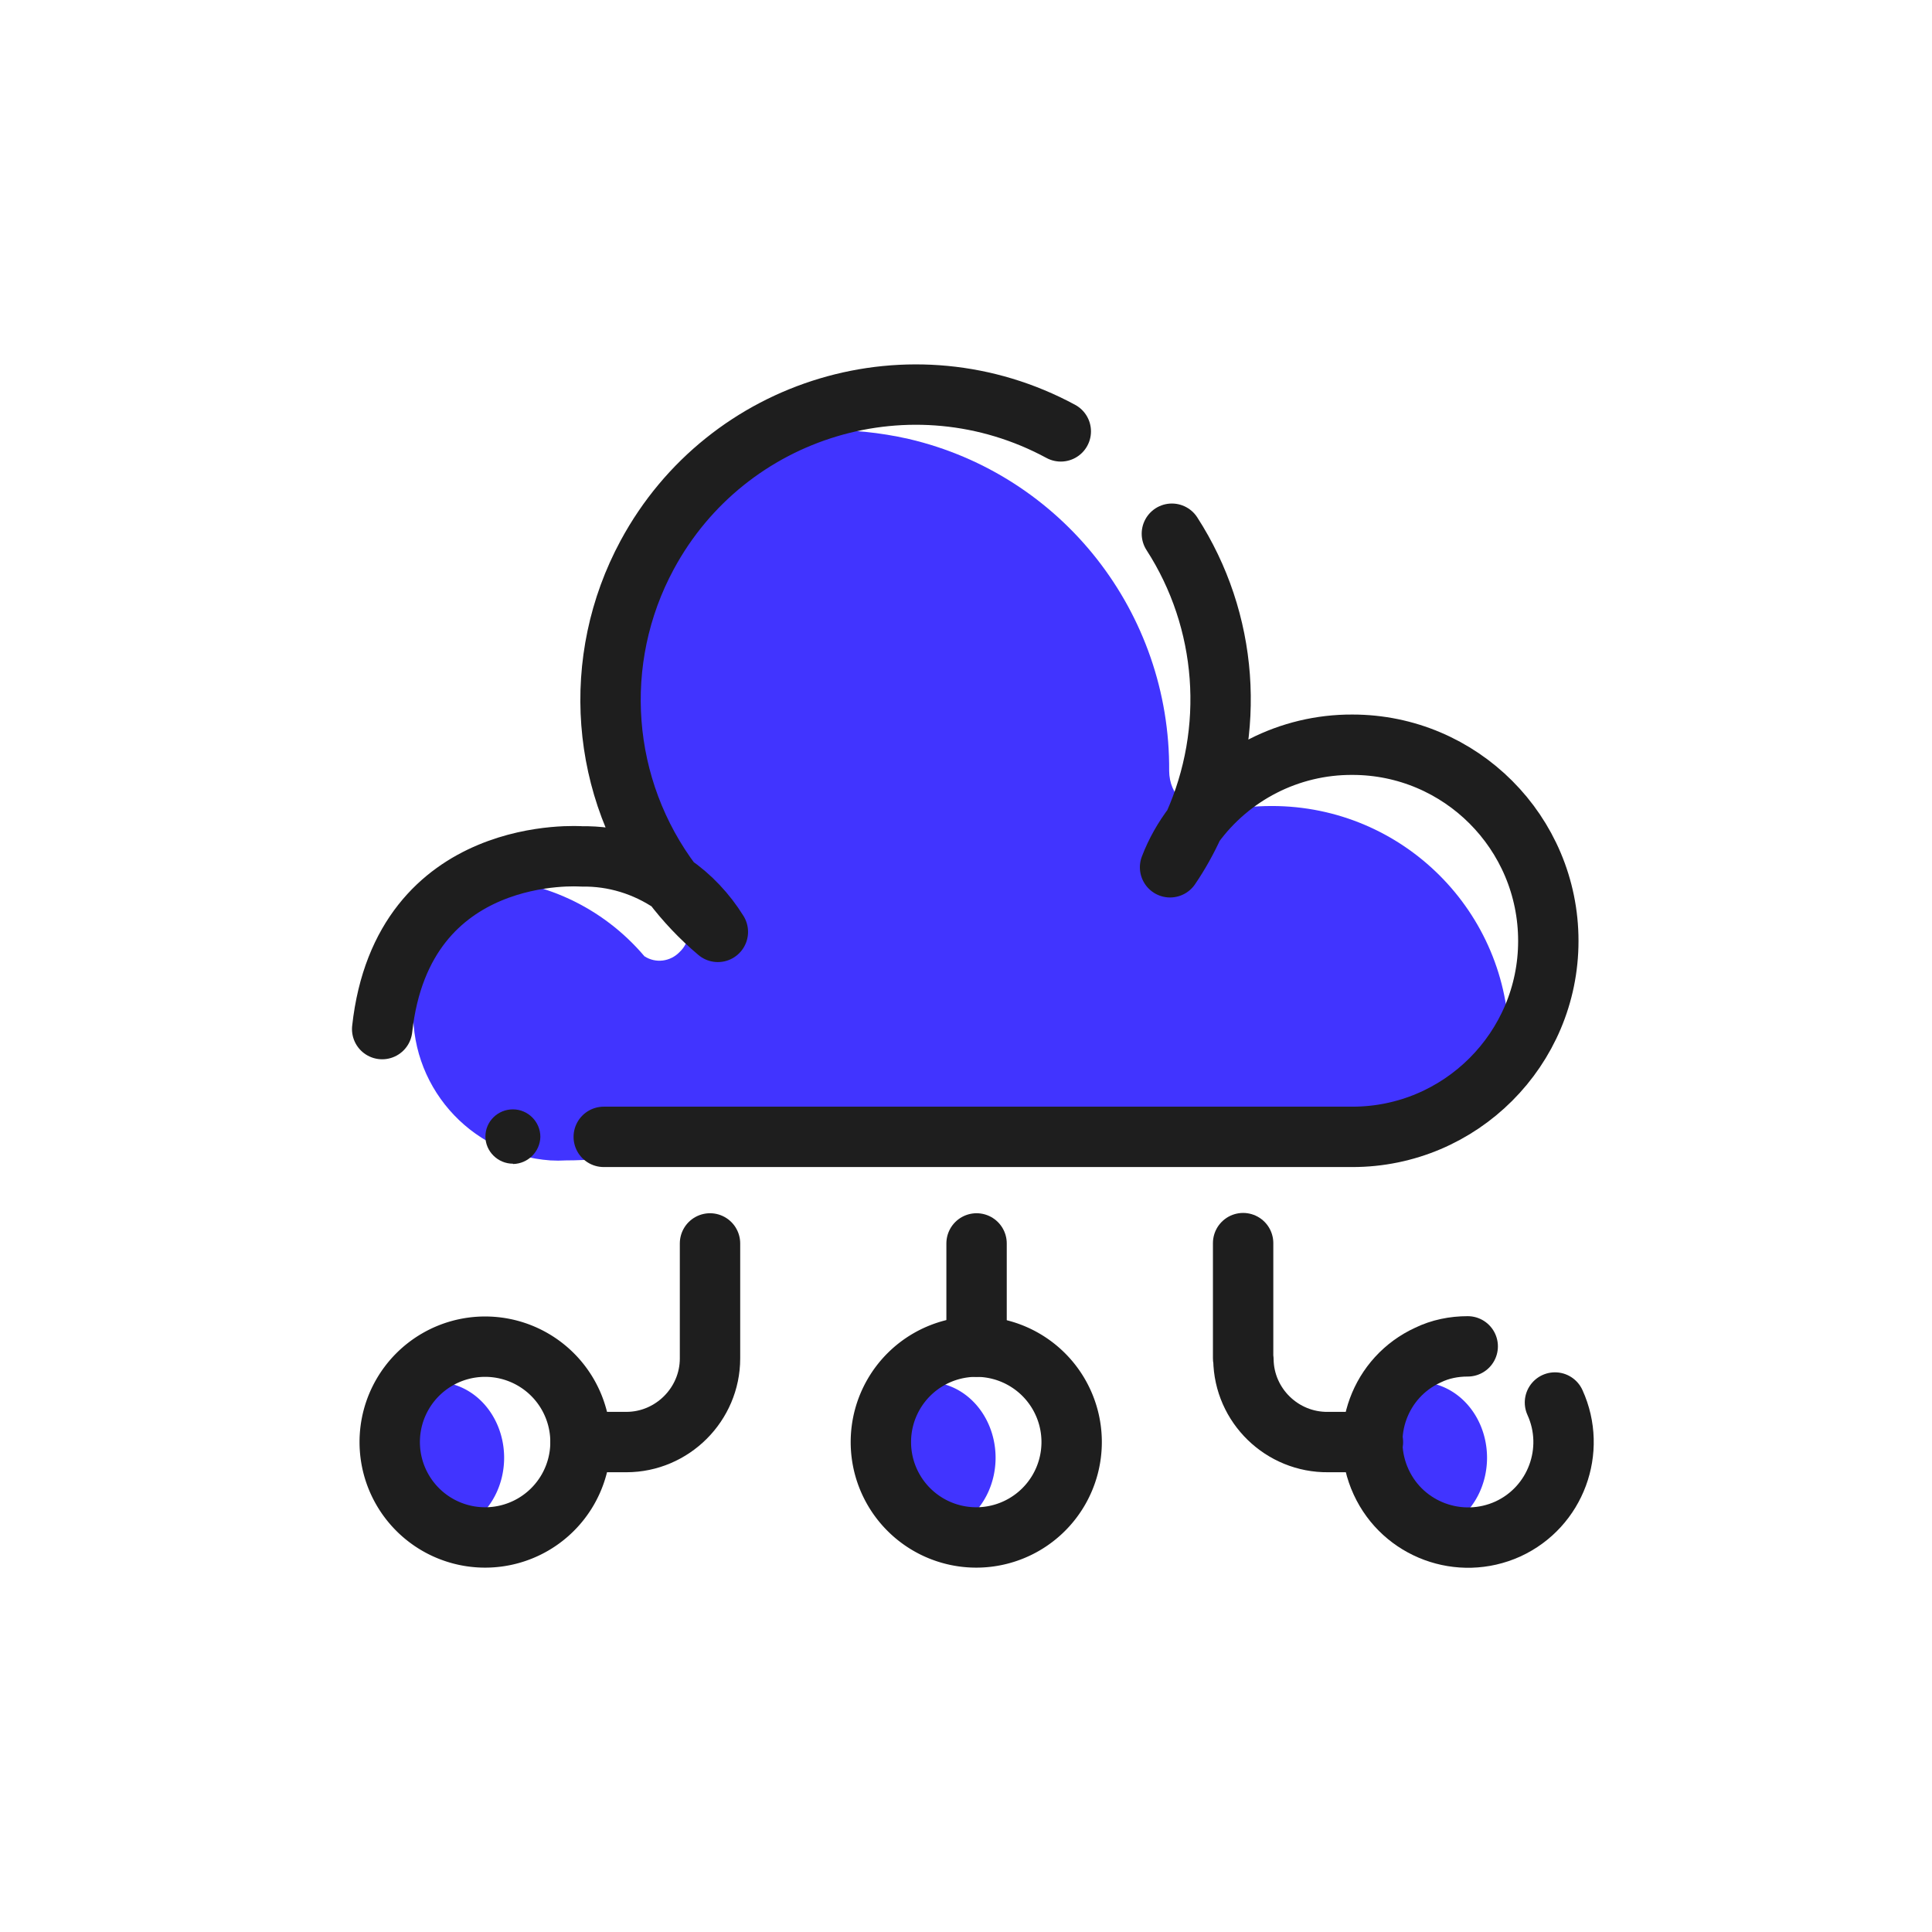
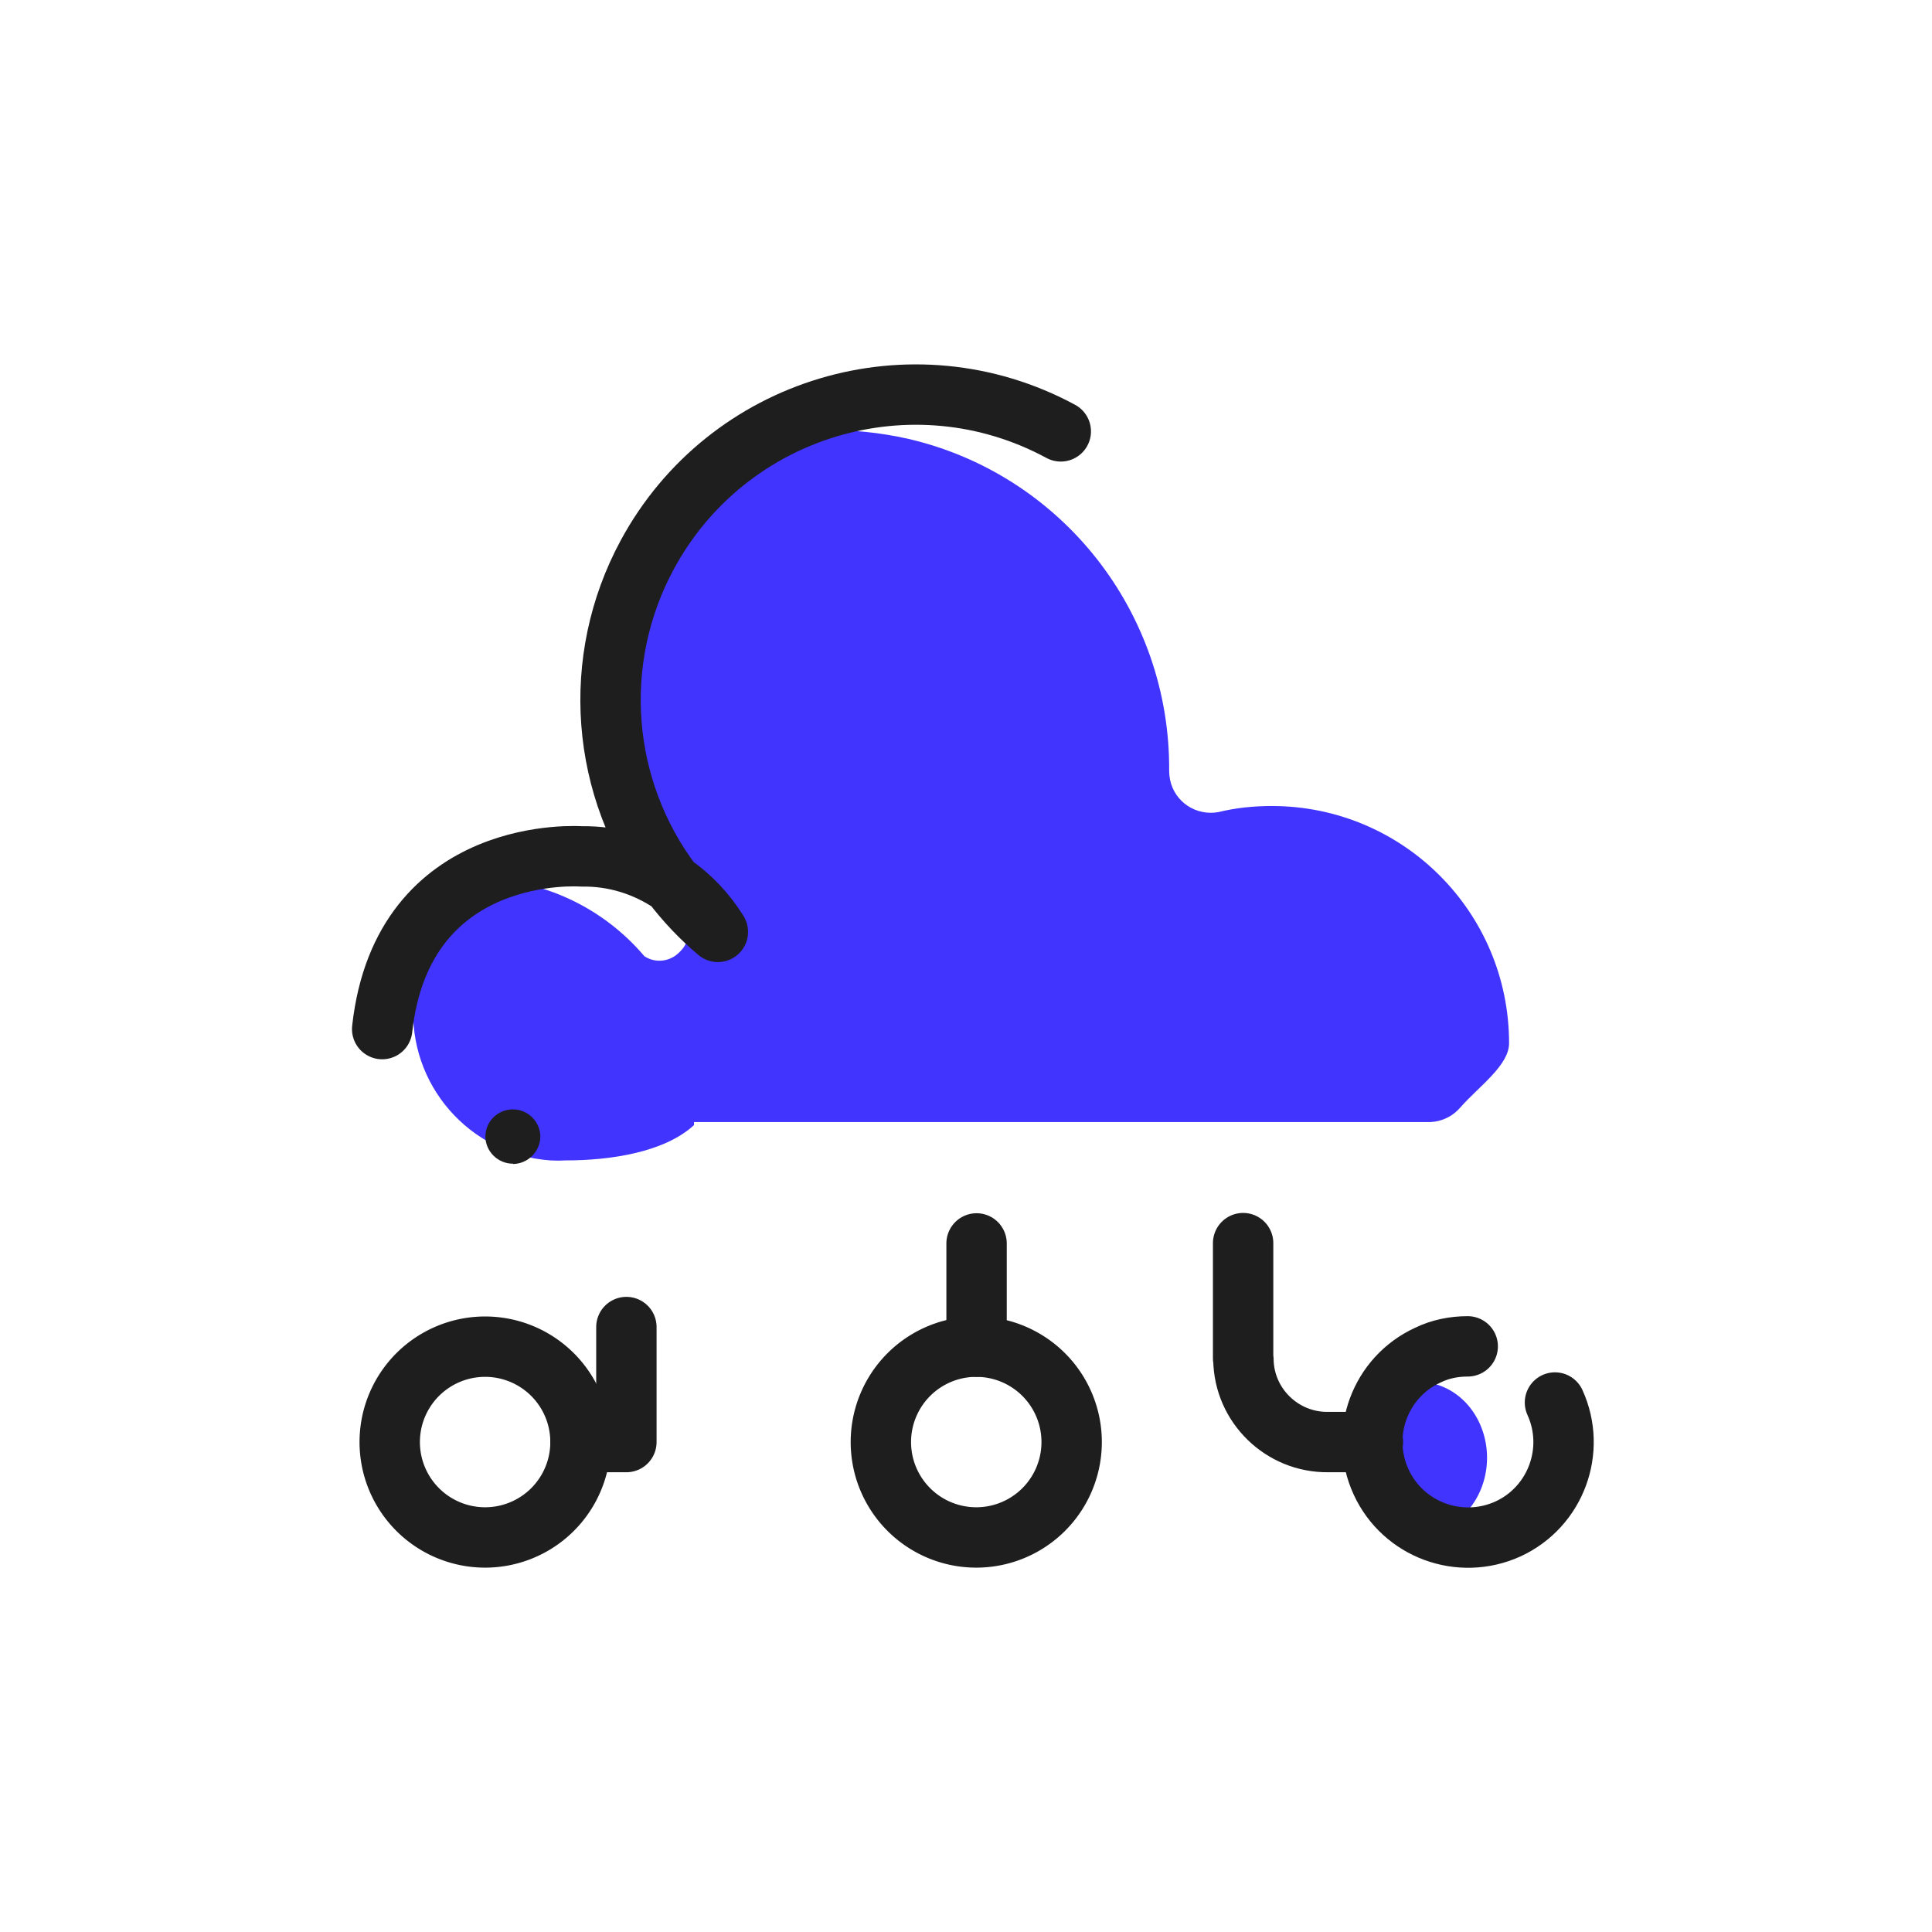
<svg xmlns="http://www.w3.org/2000/svg" viewBox="0 0 64 64">
  <path fill="#4134FF" d="M13.7 33.22v0c-.19 2.69 1.84 5.03 4.53 5.22 .17.01.35.01.52 0 1.45 0 3.25-.26 4.24-1.17 0 0 0-.06 0-.1h24.4v0c.39-.02.75-.2 1-.5 .6-.68 1.6-1.38 1.6-2.11v0c0-4.35-3.52-7.86-7.86-7.86v0c-.6 0-1.19.06-1.76.2v0c-.74.14-1.46-.33-1.61-1.07 -.02-.1-.03-.2-.03-.29v0h0c.04-5.24-3.54-9.81-8.63-11l0 0c-1.9-.43-3.87-.39-5.74.13h.18s-8.62 6.58-1.89 15.68v-.001c.26.36.2.87-.13 1.18v0 0c-.31.33-.8.39-1.17.15h-.001c-1.39-1.64-3.42-2.58-5.56-2.57h-.27l-.001-.001c-1.17 1.04-1.84 2.52-1.84 4.09Z" />
  <path fill="#1E1E1E" d="M17 38.56v-.001c.49-.01.89-.41.9-.9v0 0c0-.5-.41-.91-.91-.91s-.91.4-.91.9v0 0c0 .49.41.9.91.9Z" />
  <g stroke-linecap="round" stroke-width="2" stroke="#1E1E1E" fill="none" stroke-linejoin="round">
    <path d="M35.14 14.29v0c-4.92-2.66-11.05-.82-13.7 4.09 -1.88 3.48-1.56 7.74.83 10.9v0c.6.41 1.12.96 1.51 1.59v0c-.57-.48-1.07-1.01-1.51-1.59v0c-.89-.61-1.94-.93-3-.91 0 0-5.93-.46-6.61 5.72" />
-     <path d="M20 37.66h24.8v0c3.58 0 6.49-2.91 6.49-6.49 0-3.59-2.91-6.5-6.49-6.5 -2.09-.01-4.04.99-5.26 2.67v0c-.22.48-.48.95-.78 1.39v0c.19-.5.46-.97.78-1.39v0c1.41-3.14 1.14-6.78-.72-9.66" />
  </g>
-   <path fill="#4134FF" d="M14.45 45.78a2.25 2.51 0 1 0 0 5.02 2.25 2.51 0 1 0 0-5.02Z" />
  <g stroke-linecap="round" stroke-width="2" stroke="#1E1E1E" fill="none" stroke-linejoin="round">
    <path d="M16.07 44.61a3.16 3.16 0 1 0 0 6.32 3.16 3.16 0 1 0 0-6.32Z" />
-     <path d="M19.23 47.77h1.52v0c1.52-.001 2.77-1.25 2.77-2.77v-3.81" />
+     <path d="M19.23 47.77h1.52v0v-3.81" />
  </g>
  <path fill="#4134FF" d="M47.01 45.78a2.25 2.51 0 1 0 0 5.02 2.25 2.51 0 1 0 0-5.02Z" />
  <g stroke-linecap="round" stroke-width="2" stroke="#1E1E1E" fill="none" stroke-linejoin="round">
    <path d="M51.51 46.46h0c.72 1.58.03 3.46-1.56 4.19 -1.59.72-3.47.03-4.2-1.56s-.04-3.47 1.55-4.2c.41-.2.86-.29 1.32-.29" />
    <path d="M45.48 47.77H44v0c-1.53.02-2.79-1.21-2.81-2.73 -.01-.02-.01-.03-.01-.05v-3.81" />
  </g>
-   <path fill="#4134FF" d="M30.73 45.78a2.25 2.51 0 1 0 0 5.02 2.25 2.51 0 1 0 0-5.02Z" />
  <g stroke-linecap="round" stroke-width="2" stroke="#1E1E1E" fill="none" stroke-linejoin="round">
    <path d="M32.34 44.61a3.16 3.16 0 1 0 0 6.32 3.16 3.16 0 1 0 0-6.32Z" />
    <path d="M32.35 44.61l0-3.42" />
  </g>
</svg>